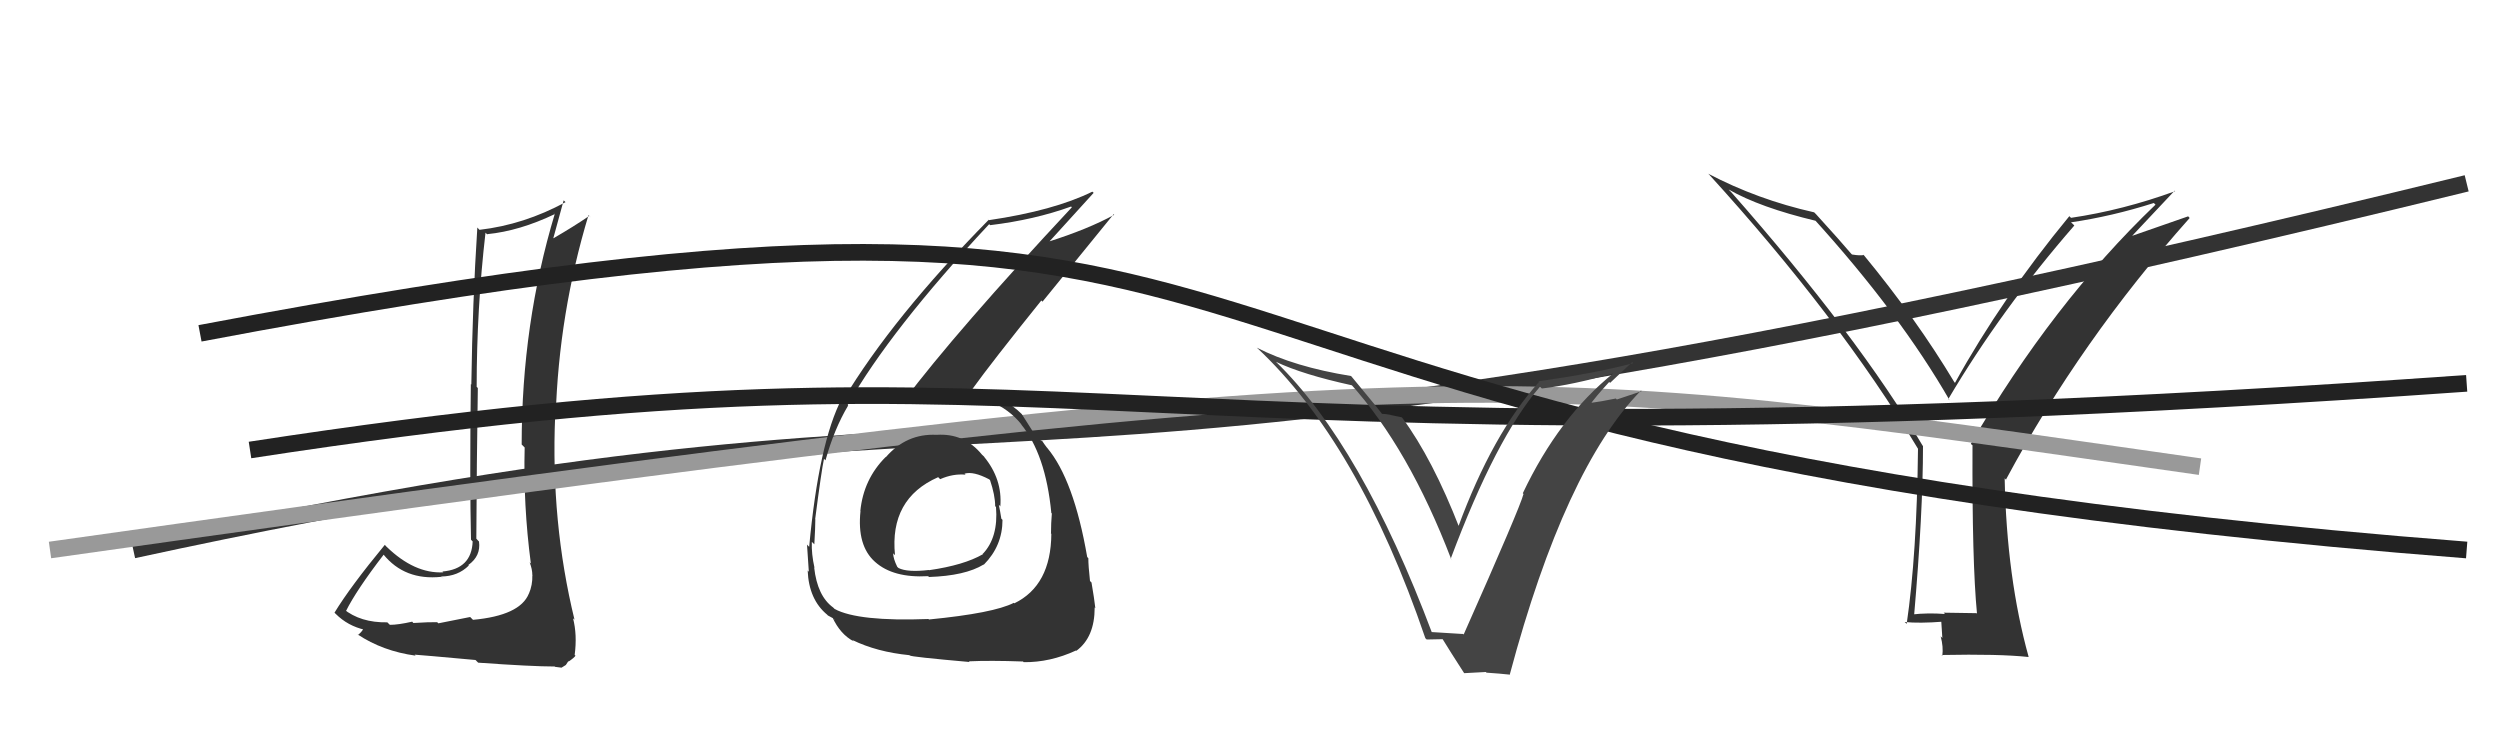
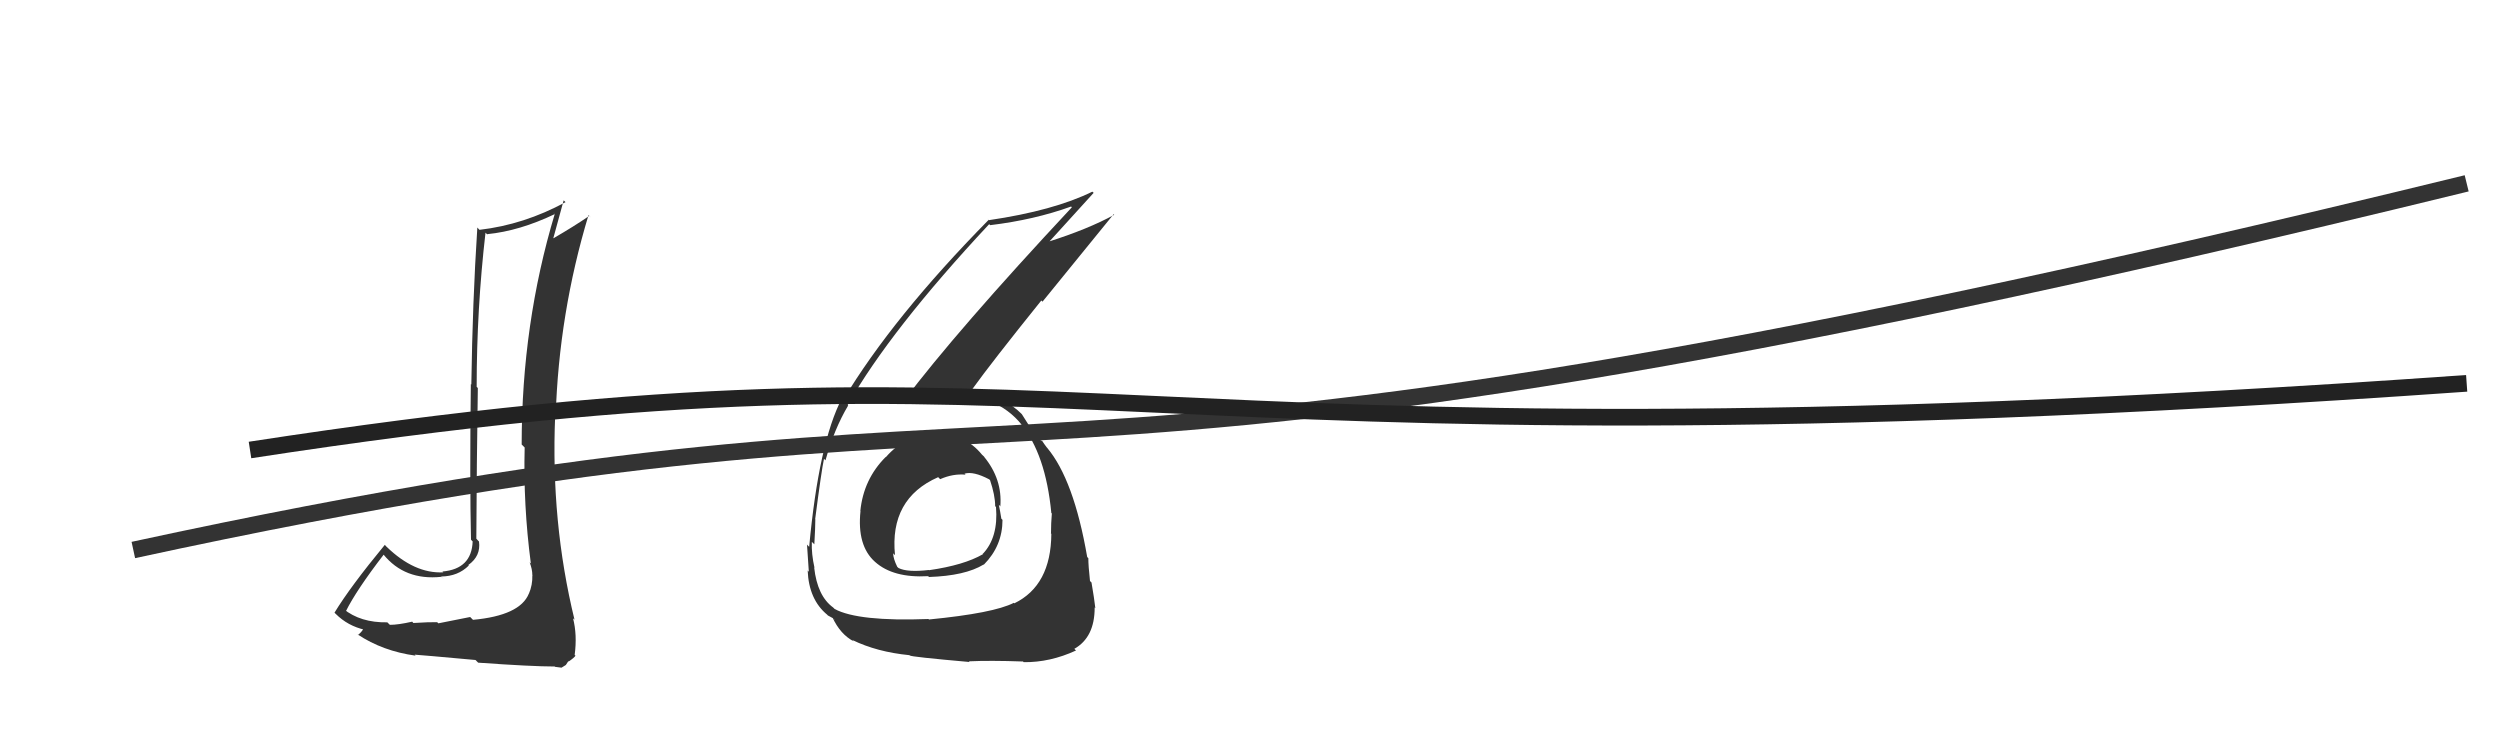
<svg xmlns="http://www.w3.org/2000/svg" width="150" height="44" viewBox="0,0,150,44">
  <path d="M8 33 C68 20,54 34,148 11" stroke="#333" fill="none" />
-   <path fill="#333" d="M118.75 36.94L118.59 36.79L116.62 36.76L116.70 36.84Q115.67 36.76 114.71 36.87L114.72 36.88L114.84 37.00Q115.38 30.76 115.38 26.76L115.31 26.69L115.37 26.76Q111.49 20.17 103.84 11.49L103.82 11.48L103.72 11.37Q105.60 12.45 108.95 13.25L108.94 13.24L108.81 13.11Q113.99 18.82 116.99 24.04L116.97 24.01L116.90 23.94Q120.08 18.56 124.46 13.53L124.39 13.46L124.26 13.34Q126.72 12.98 129.23 12.18L129.29 12.24L129.33 12.28Q123.13 18.22 118.25 26.63L118.42 26.79L118.35 26.73Q118.32 33.74 118.62 36.82ZM127.78 14.31L130.48 11.44L130.51 11.47Q127.38 12.61 124.26 13.07L124.21 13.02L124.16 12.97Q120.12 17.87 117.30 22.97L117.24 22.91L117.26 22.93Q114.99 19.14 111.79 15.26L111.84 15.31L111.84 15.30Q111.61 15.35 111.12 15.27L111.08 15.23L111.06 15.21Q110.49 14.53 108.96 12.85L108.81 12.70L108.85 12.74Q105.46 11.98 102.49 10.42L102.60 10.52L102.49 10.41Q110.31 18.99 115.07 26.91L115.08 26.92L115.08 26.92Q115.01 33.29 114.40 37.44L114.39 37.42L114.28 37.32Q115.14 37.41 116.59 37.30L116.47 37.18L116.54 38.28L116.44 38.18Q116.61 38.81 116.54 39.34L116.50 39.31L116.49 39.30Q119.96 39.23 121.71 39.42L121.69 39.39L121.72 39.42Q120.40 34.67 120.28 28.70L120.43 28.85L120.36 28.77Q124.84 20.42 131.38 13.08L131.29 12.98L127.70 14.23Z" />
  <path fill="#333" d="M28.32 37.13L28.21 37.02L26.30 37.40L26.23 37.33Q25.77 37.32 24.80 37.38L24.87 37.45L24.73 37.30Q23.89 37.49 23.40 37.49L23.37 37.47L23.24 37.34Q21.63 37.37 20.60 36.53L20.61 36.53L20.75 36.68Q21.38 35.41 23.02 33.28L23.10 33.35L23.00 33.26Q24.28 34.84 26.48 34.61L26.63 34.75L26.47 34.59Q27.48 34.58 28.13 33.93L28.18 33.98L28.10 33.90Q28.86 33.36 28.74 32.49L28.69 32.44L28.58 32.32Q28.60 27.85 28.67 23.28L28.62 23.23L28.60 23.21Q28.60 18.56 29.13 13.96L29.26 14.09L29.23 14.05Q31.17 13.86 33.30 12.84L33.18 12.71L33.29 12.82Q31.30 19.44 31.30 26.67L31.30 26.67L31.48 26.85Q31.39 30.30 31.85 33.80L31.93 33.88L31.78 33.74Q31.94 34.16 31.94 34.50L31.98 34.54L31.94 34.51Q31.96 35.10 31.73 35.63L31.71 35.61L31.73 35.62Q31.20 36.93 28.38 37.19ZM33.33 40.04L33.30 40.01L33.69 40.06L33.95 39.90L34.10 39.67L34.12 39.69Q34.46 39.46 34.53 39.34L34.53 39.34L34.48 39.30Q34.64 38.08 34.38 37.09L34.36 37.08L34.47 37.18Q33.04 31.31 33.31 24.95L33.43 25.07L33.34 24.98Q33.53 18.81 35.31 12.91L35.47 13.06L35.36 12.95Q34.46 13.57 33.20 14.30L33.21 14.30L33.20 14.29Q33.41 13.55 33.82 12.02L33.77 11.97L33.93 12.13Q31.44 13.48 28.77 13.79L28.73 13.75L28.64 13.65Q28.35 18.12 28.28 23.07L28.25 23.05L28.25 23.05Q28.18 28.95 28.26 32.38L28.34 32.47L28.36 32.48Q28.30 34.14 26.55 34.29L26.48 34.23L26.60 34.34Q24.87 34.43 23.19 32.80L23.16 32.77L23.09 32.69Q21.02 35.20 20.07 36.76L20.25 36.94L20.14 36.83Q20.87 37.56 21.90 37.79L21.74 37.62L21.81 37.70Q21.75 37.87 21.48 38.10L21.52 38.13L21.45 38.06Q22.96 39.07 24.94 39.34L24.84 39.24L24.88 39.28Q25.24 39.30 28.53 39.60L28.53 39.60L28.69 39.76Q31.91 39.99 33.28 39.99Z" />
-   <path d="M3 33 C88 21,90 22,132 28" stroke="#999" fill="none" />
-   <path fill="#333" d="M56.16 26.06L56.17 26.07L56.19 26.09Q54.39 26.00 53.15 27.43L53.12 27.39L53.14 27.42Q51.81 28.75 51.62 30.66L51.65 30.69L51.63 30.66Q51.41 32.74 52.50 33.71L52.50 33.71L52.50 33.71Q53.59 34.69 55.69 34.57L55.73 34.61L55.73 34.62Q57.91 34.55 59.02 33.87L58.90 33.75L59.03 33.88Q60.15 32.75 60.15 31.19L60.09 31.13L60.08 31.12Q60.01 30.67 59.93 30.29L60.09 30.44L60.02 30.38Q60.15 28.75 59.04 27.40L59.07 27.42L58.92 27.28Q57.86 25.98 56.19 26.09ZM55.73 37.16L55.83 37.27L55.71 37.14Q51.49 37.30 50.08 36.54L49.98 36.44L49.99 36.45Q49.04 35.76 48.85 34.05L48.81 34.01L48.87 34.07Q48.68 33.23 48.71 32.51L48.78 32.58L48.86 32.66Q48.92 31.62 48.92 31.16L48.98 31.21L48.91 31.15Q49.29 28.21 49.44 27.53L49.42 27.51L49.53 27.62Q50.05 25.74 50.89 24.33L50.81 24.25L50.86 24.30Q53.41 19.81 59.35 13.45L59.38 13.48L59.41 13.51Q62.06 13.19 64.27 12.39L64.30 12.43L64.31 12.44Q57.40 19.84 54.21 24.07L54.24 24.10L54.30 24.17Q55.30 23.67 56.59 23.67L56.44 23.53L56.48 23.57Q59.79 23.56 61.32 25.51L61.29 25.48L61.25 25.44Q62.74 27.24 63.08 30.78L63.01 30.70L63.11 30.81Q63.06 31.40 63.06 32.00L63.04 31.99L63.08 32.03Q63.06 35.13 60.86 36.20L60.86 36.20L60.83 36.17Q59.62 36.79 55.73 37.17ZM58.15 39.70L58.12 39.66L58.13 39.68Q59.40 39.62 61.38 39.69L61.30 39.61L61.42 39.73Q63.00 39.75 64.56 39.03L64.46 38.93L64.58 39.05Q65.68 38.24 65.68 36.46L65.65 36.42L65.72 36.49Q65.66 35.94 65.49 34.95L65.57 35.03L65.40 34.86Q65.30 33.95 65.30 33.49L65.23 33.42L65.23 33.41Q64.43 28.78 62.83 26.87L62.90 26.93L62.81 26.85Q62.67 26.67 62.52 26.44L62.55 26.47L62.39 26.39L62.19 26.23L62.16 26.19Q61.92 25.80 61.31 24.85L61.18 24.72L61.31 24.85Q60.33 23.84 58.35 23.38L58.47 23.49L58.33 23.36Q59.51 21.72 62.48 18.03L62.55 18.10L66.82 12.85L66.85 12.89Q65.28 13.75 62.88 14.51L62.93 14.56L62.92 14.54Q63.83 13.55 65.62 11.57L65.54 11.50L65.54 11.50Q63.22 12.64 59.33 13.21L59.24 13.11L59.32 13.19Q53.56 19.04 50.59 23.99L50.50 23.90L50.51 23.91Q49.13 26.56 48.55 32.81L48.45 32.71L48.42 32.67Q48.46 33.35 48.53 34.31L48.49 34.26L48.46 34.23Q48.53 35.98 49.64 36.89L49.70 36.96L49.66 36.92Q50.11 37.15 50.08 37.18L49.96 37.06L49.95 37.05Q50.42 38.06 51.22 38.48L51.16 38.42L51.14 38.40Q52.62 39.12 54.56 39.31L54.56 39.31L54.59 39.33Q54.66 39.41 58.17 39.72ZM57.91 28.46L57.80 28.34L57.87 28.42Q58.40 28.26 59.35 28.76L59.44 28.84L59.40 28.80Q59.71 29.72 59.71 30.37L59.69 30.35L59.76 30.42Q59.91 32.25 58.96 33.24L58.91 33.19L58.98 33.25Q57.84 33.91 55.75 34.21L55.76 34.22L55.73 34.20Q54.44 34.35 53.91 34.08L53.74 33.92L53.84 34.02Q53.59 33.51 53.59 33.20L53.65 33.26L53.70 33.31Q53.36 29.92 56.29 28.63L56.42 28.76L56.41 28.75Q57.18 28.41 57.94 28.48Z" />
+   <path fill="#333" d="M56.16 26.06L56.17 26.07L56.19 26.09Q54.39 26.00 53.15 27.43L53.12 27.39L53.14 27.42Q51.81 28.75 51.62 30.66L51.65 30.69L51.63 30.66Q51.41 32.74 52.50 33.71L52.50 33.71L52.50 33.71Q53.59 34.69 55.69 34.57L55.73 34.61L55.73 34.62Q57.91 34.55 59.02 33.87L58.90 33.75L59.03 33.88Q60.15 32.75 60.15 31.19L60.09 31.13L60.08 31.12Q60.01 30.67 59.93 30.29L60.09 30.44L60.02 30.38Q60.15 28.75 59.04 27.40L59.07 27.42L58.92 27.28Q57.86 25.98 56.19 26.09ZM55.73 37.16L55.83 37.27L55.71 37.14Q51.49 37.30 50.08 36.54L49.98 36.44L49.99 36.45Q49.04 35.76 48.85 34.05L48.81 34.01L48.87 34.07Q48.68 33.23 48.71 32.51L48.78 32.58L48.86 32.66Q48.92 31.62 48.92 31.16L48.98 31.21L48.91 31.15Q49.29 28.21 49.44 27.53L49.42 27.51L49.53 27.62Q50.05 25.74 50.89 24.33L50.81 24.25L50.86 24.30Q53.41 19.81 59.35 13.45L59.38 13.48L59.41 13.51Q62.06 13.19 64.27 12.39L64.30 12.43L64.31 12.44Q57.40 19.84 54.21 24.07L54.24 24.10L54.30 24.17Q55.30 23.67 56.59 23.67L56.44 23.53L56.48 23.57Q59.79 23.56 61.32 25.51L61.29 25.48L61.25 25.44Q62.74 27.24 63.08 30.78L63.01 30.70L63.11 30.81Q63.06 31.40 63.06 32.00L63.04 31.99L63.08 32.03Q63.06 35.13 60.86 36.20L60.86 36.20L60.83 36.17Q59.62 36.79 55.73 37.17ZM58.15 39.70L58.12 39.66L58.13 39.68Q59.40 39.62 61.38 39.69L61.30 39.61L61.42 39.73Q63.00 39.75 64.56 39.03L64.46 38.93Q65.68 38.24 65.68 36.46L65.65 36.42L65.72 36.49Q65.66 35.94 65.49 34.95L65.57 35.03L65.40 34.86Q65.30 33.95 65.30 33.49L65.23 33.42L65.23 33.41Q64.43 28.78 62.83 26.87L62.90 26.93L62.81 26.85Q62.67 26.67 62.52 26.44L62.55 26.47L62.39 26.39L62.19 26.23L62.16 26.19Q61.92 25.80 61.31 24.85L61.18 24.72L61.31 24.85Q60.33 23.84 58.35 23.38L58.47 23.49L58.33 23.36Q59.51 21.72 62.48 18.03L62.55 18.10L66.82 12.85L66.85 12.89Q65.28 13.75 62.88 14.51L62.93 14.56L62.92 14.54Q63.83 13.55 65.62 11.57L65.54 11.50L65.54 11.50Q63.22 12.64 59.33 13.21L59.24 13.11L59.32 13.19Q53.56 19.04 50.59 23.99L50.50 23.90L50.51 23.91Q49.13 26.56 48.55 32.81L48.45 32.71L48.42 32.67Q48.46 33.35 48.53 34.31L48.49 34.26L48.46 34.23Q48.53 35.98 49.64 36.89L49.70 36.96L49.66 36.92Q50.11 37.15 50.08 37.18L49.96 37.06L49.95 37.05Q50.42 38.06 51.22 38.48L51.16 38.42L51.14 38.40Q52.62 39.12 54.56 39.31L54.56 39.31L54.59 39.33Q54.66 39.41 58.17 39.72ZM57.91 28.46L57.80 28.34L57.87 28.42Q58.40 28.26 59.35 28.76L59.44 28.84L59.40 28.80Q59.71 29.72 59.71 30.37L59.69 30.35L59.76 30.42Q59.91 32.25 58.96 33.24L58.91 33.19L58.98 33.25Q57.84 33.91 55.75 34.21L55.76 34.22L55.73 34.20Q54.44 34.35 53.91 34.08L53.74 33.92L53.84 34.02Q53.59 33.51 53.59 33.20L53.65 33.26L53.70 33.31Q53.36 29.92 56.29 28.63L56.42 28.76L56.41 28.75Q57.18 28.41 57.94 28.48Z" />
  <path d="M15 27 C67 19,63 29,148 23" stroke="#222" fill="none" />
-   <path d="M12 20 C86 6,58 26,148 33" stroke="#222" fill="none" />
-   <path fill="#444" d="M85.93 38.01L85.93 38.01L85.94 38.02Q81.69 26.70 76.56 21.71L76.57 21.72L76.56 21.71Q78.15 22.47 81.12 23.12L81.00 22.99L81.01 23.00Q84.53 26.90 87.08 33.57L87.15 33.63L87.04 33.53Q89.77 26.24 92.40 23.20L92.48 23.28L92.51 23.31Q94.38 23.09 96.81 22.40L96.80 22.38L96.81 22.39Q93.54 25.02 91.37 29.59L91.39 29.62L91.41 29.64Q91.20 30.46 87.82 38.07L87.75 38.00L87.78 38.04Q87.06 38.00 85.84 37.92ZM90.61 40.48L90.50 40.37L90.59 40.46Q93.89 28.11 98.46 23.43L98.50 23.47L97.01 23.97L96.95 23.91Q96.10 24.09 95.27 24.20L95.40 24.34L95.38 24.31Q95.74 23.80 96.55 22.92L96.58 22.95L96.61 22.97Q97.47 22.15 97.93 21.73L97.84 21.64L97.99 21.79Q95.74 22.39 92.31 22.88L92.17 22.74L92.34 22.92Q89.55 26.02 87.49 31.62L87.55 31.67L87.58 31.71Q85.96 27.54 84.13 25.06L84.11 25.04L83.44 24.90L83.43 24.89Q83.11 24.83 82.88 24.83L82.99 24.95L83.05 25.01Q82.81 24.65 81.09 22.59L81.13 22.63L81.06 22.56Q77.65 22.01 75.41 20.86L75.46 20.92L75.40 20.85Q81.52 26.56 85.52 38.29L85.60 38.37L86.57 38.35L86.54 38.32Q87.01 39.09 87.85 40.39L87.85 40.39L89.15 40.32L89.19 40.36Q89.96 40.41 90.61 40.48Z" />
</svg>